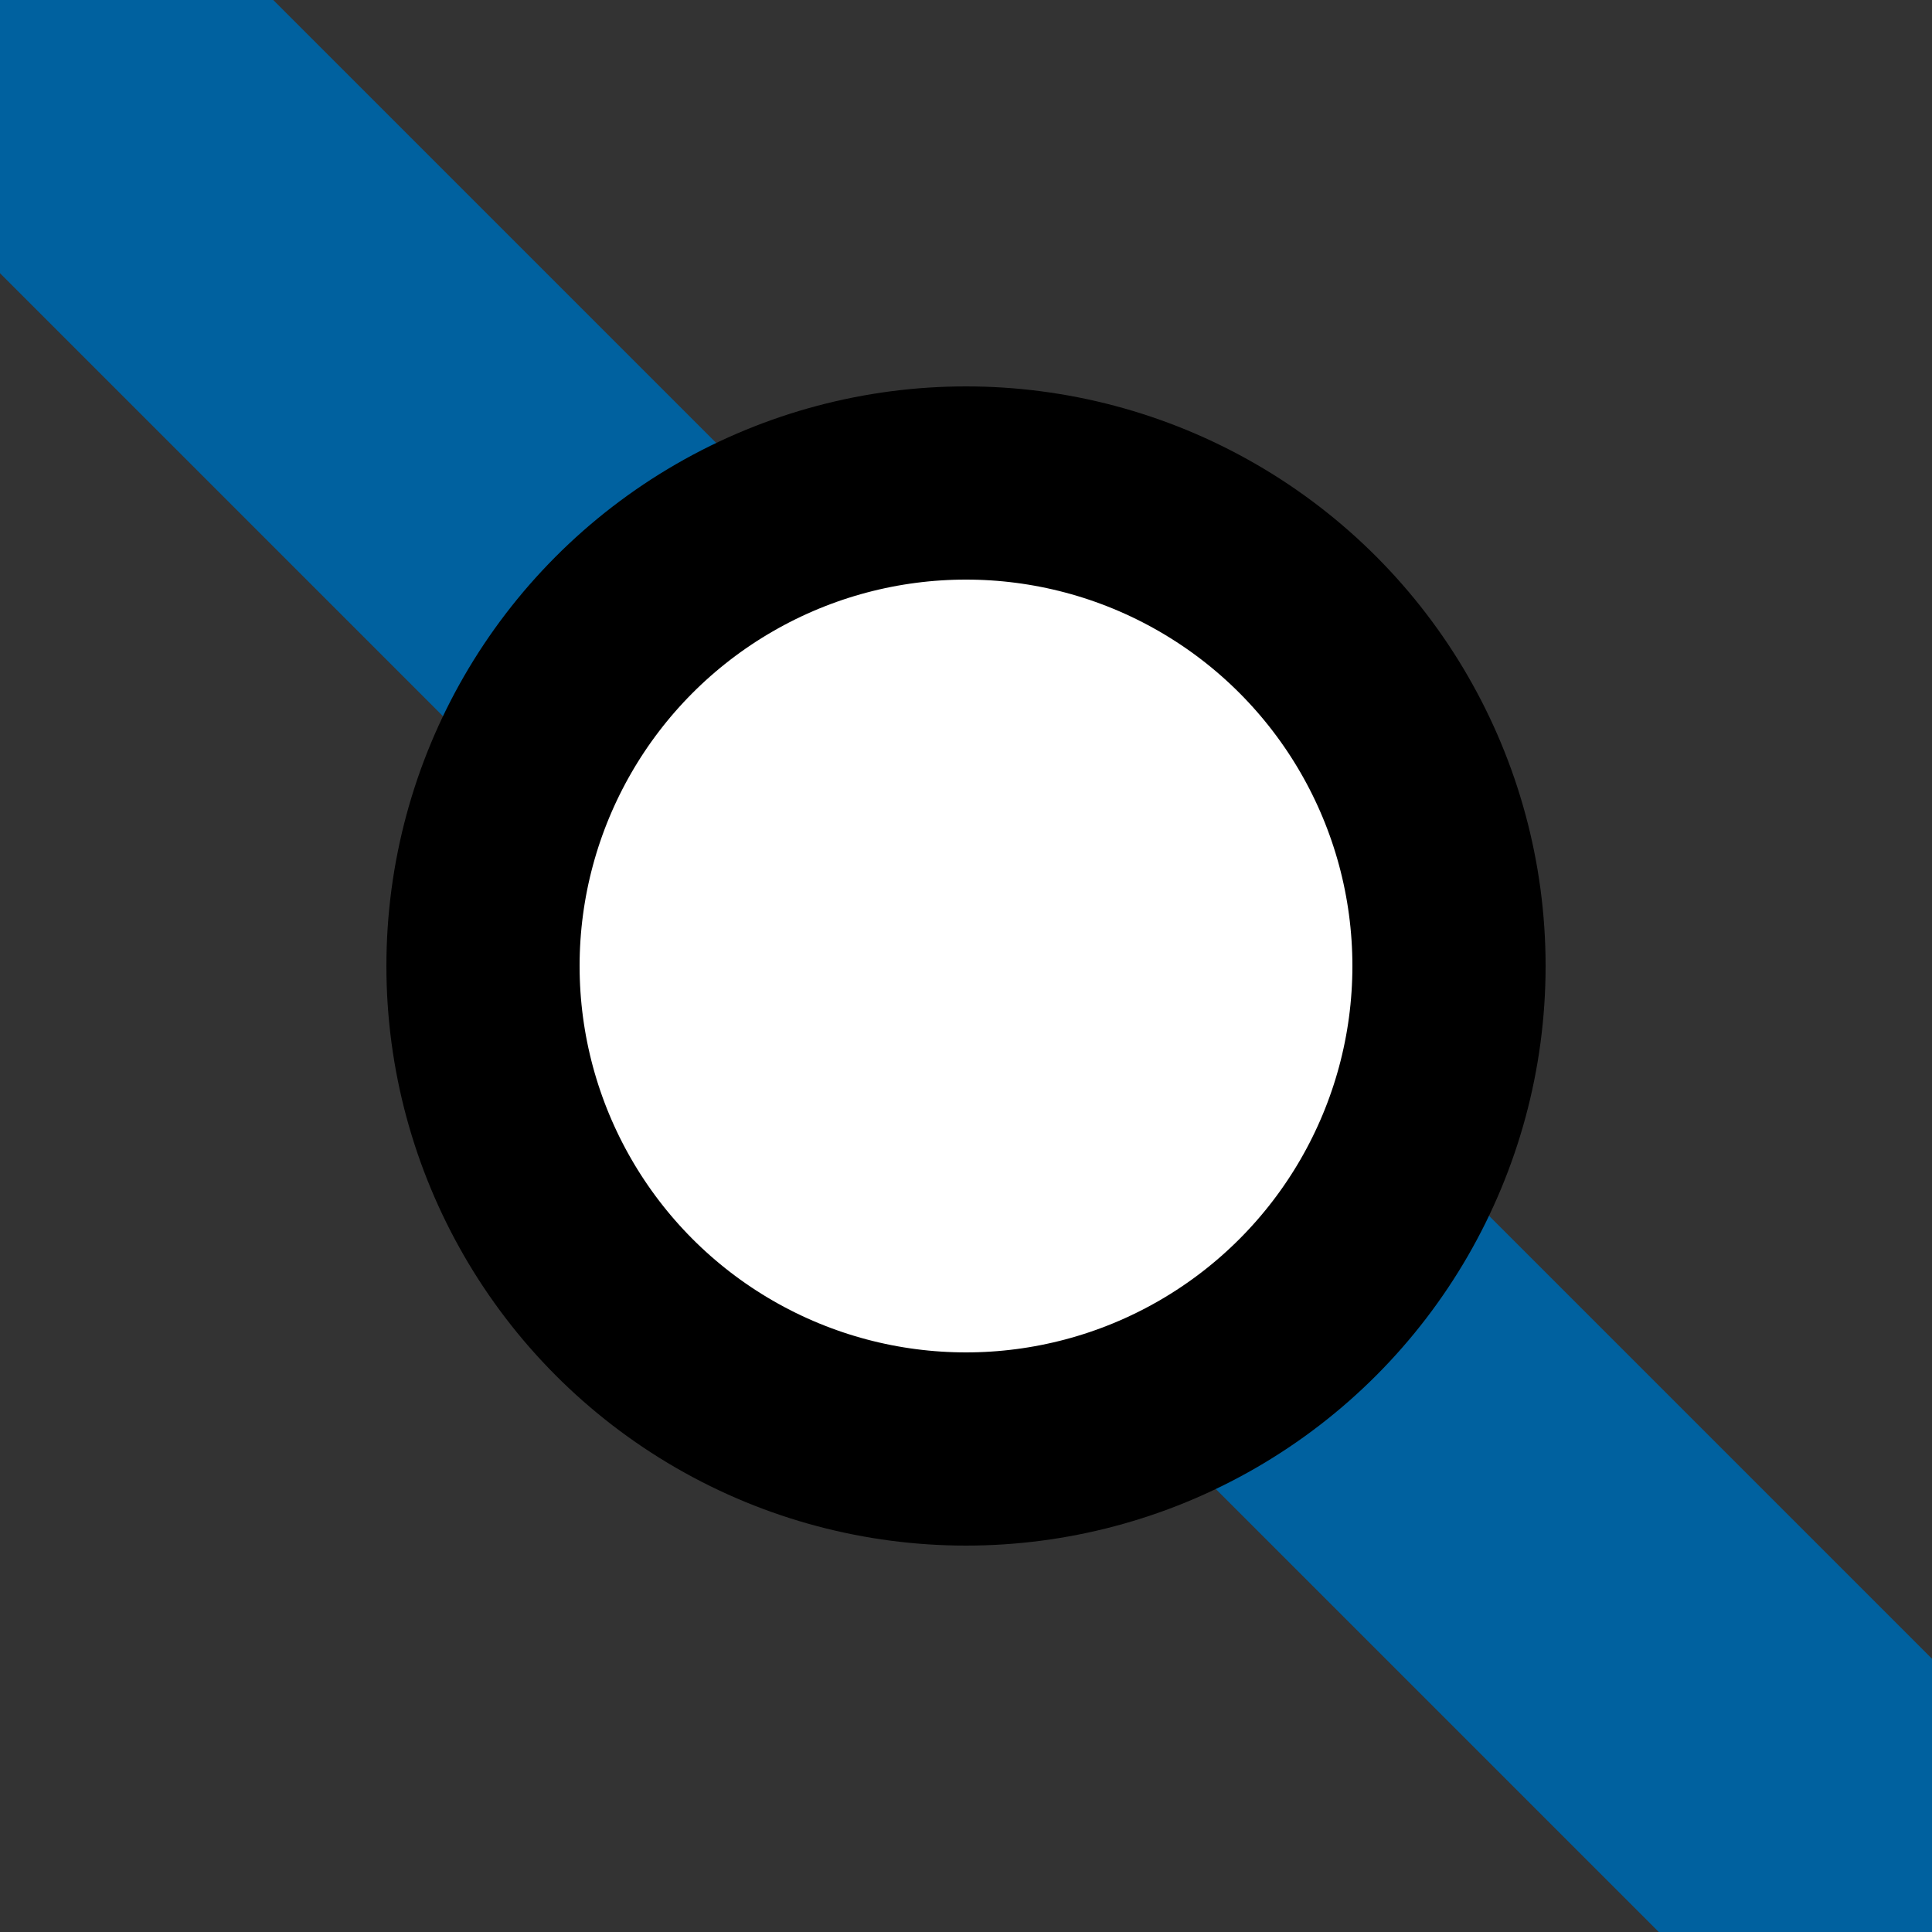
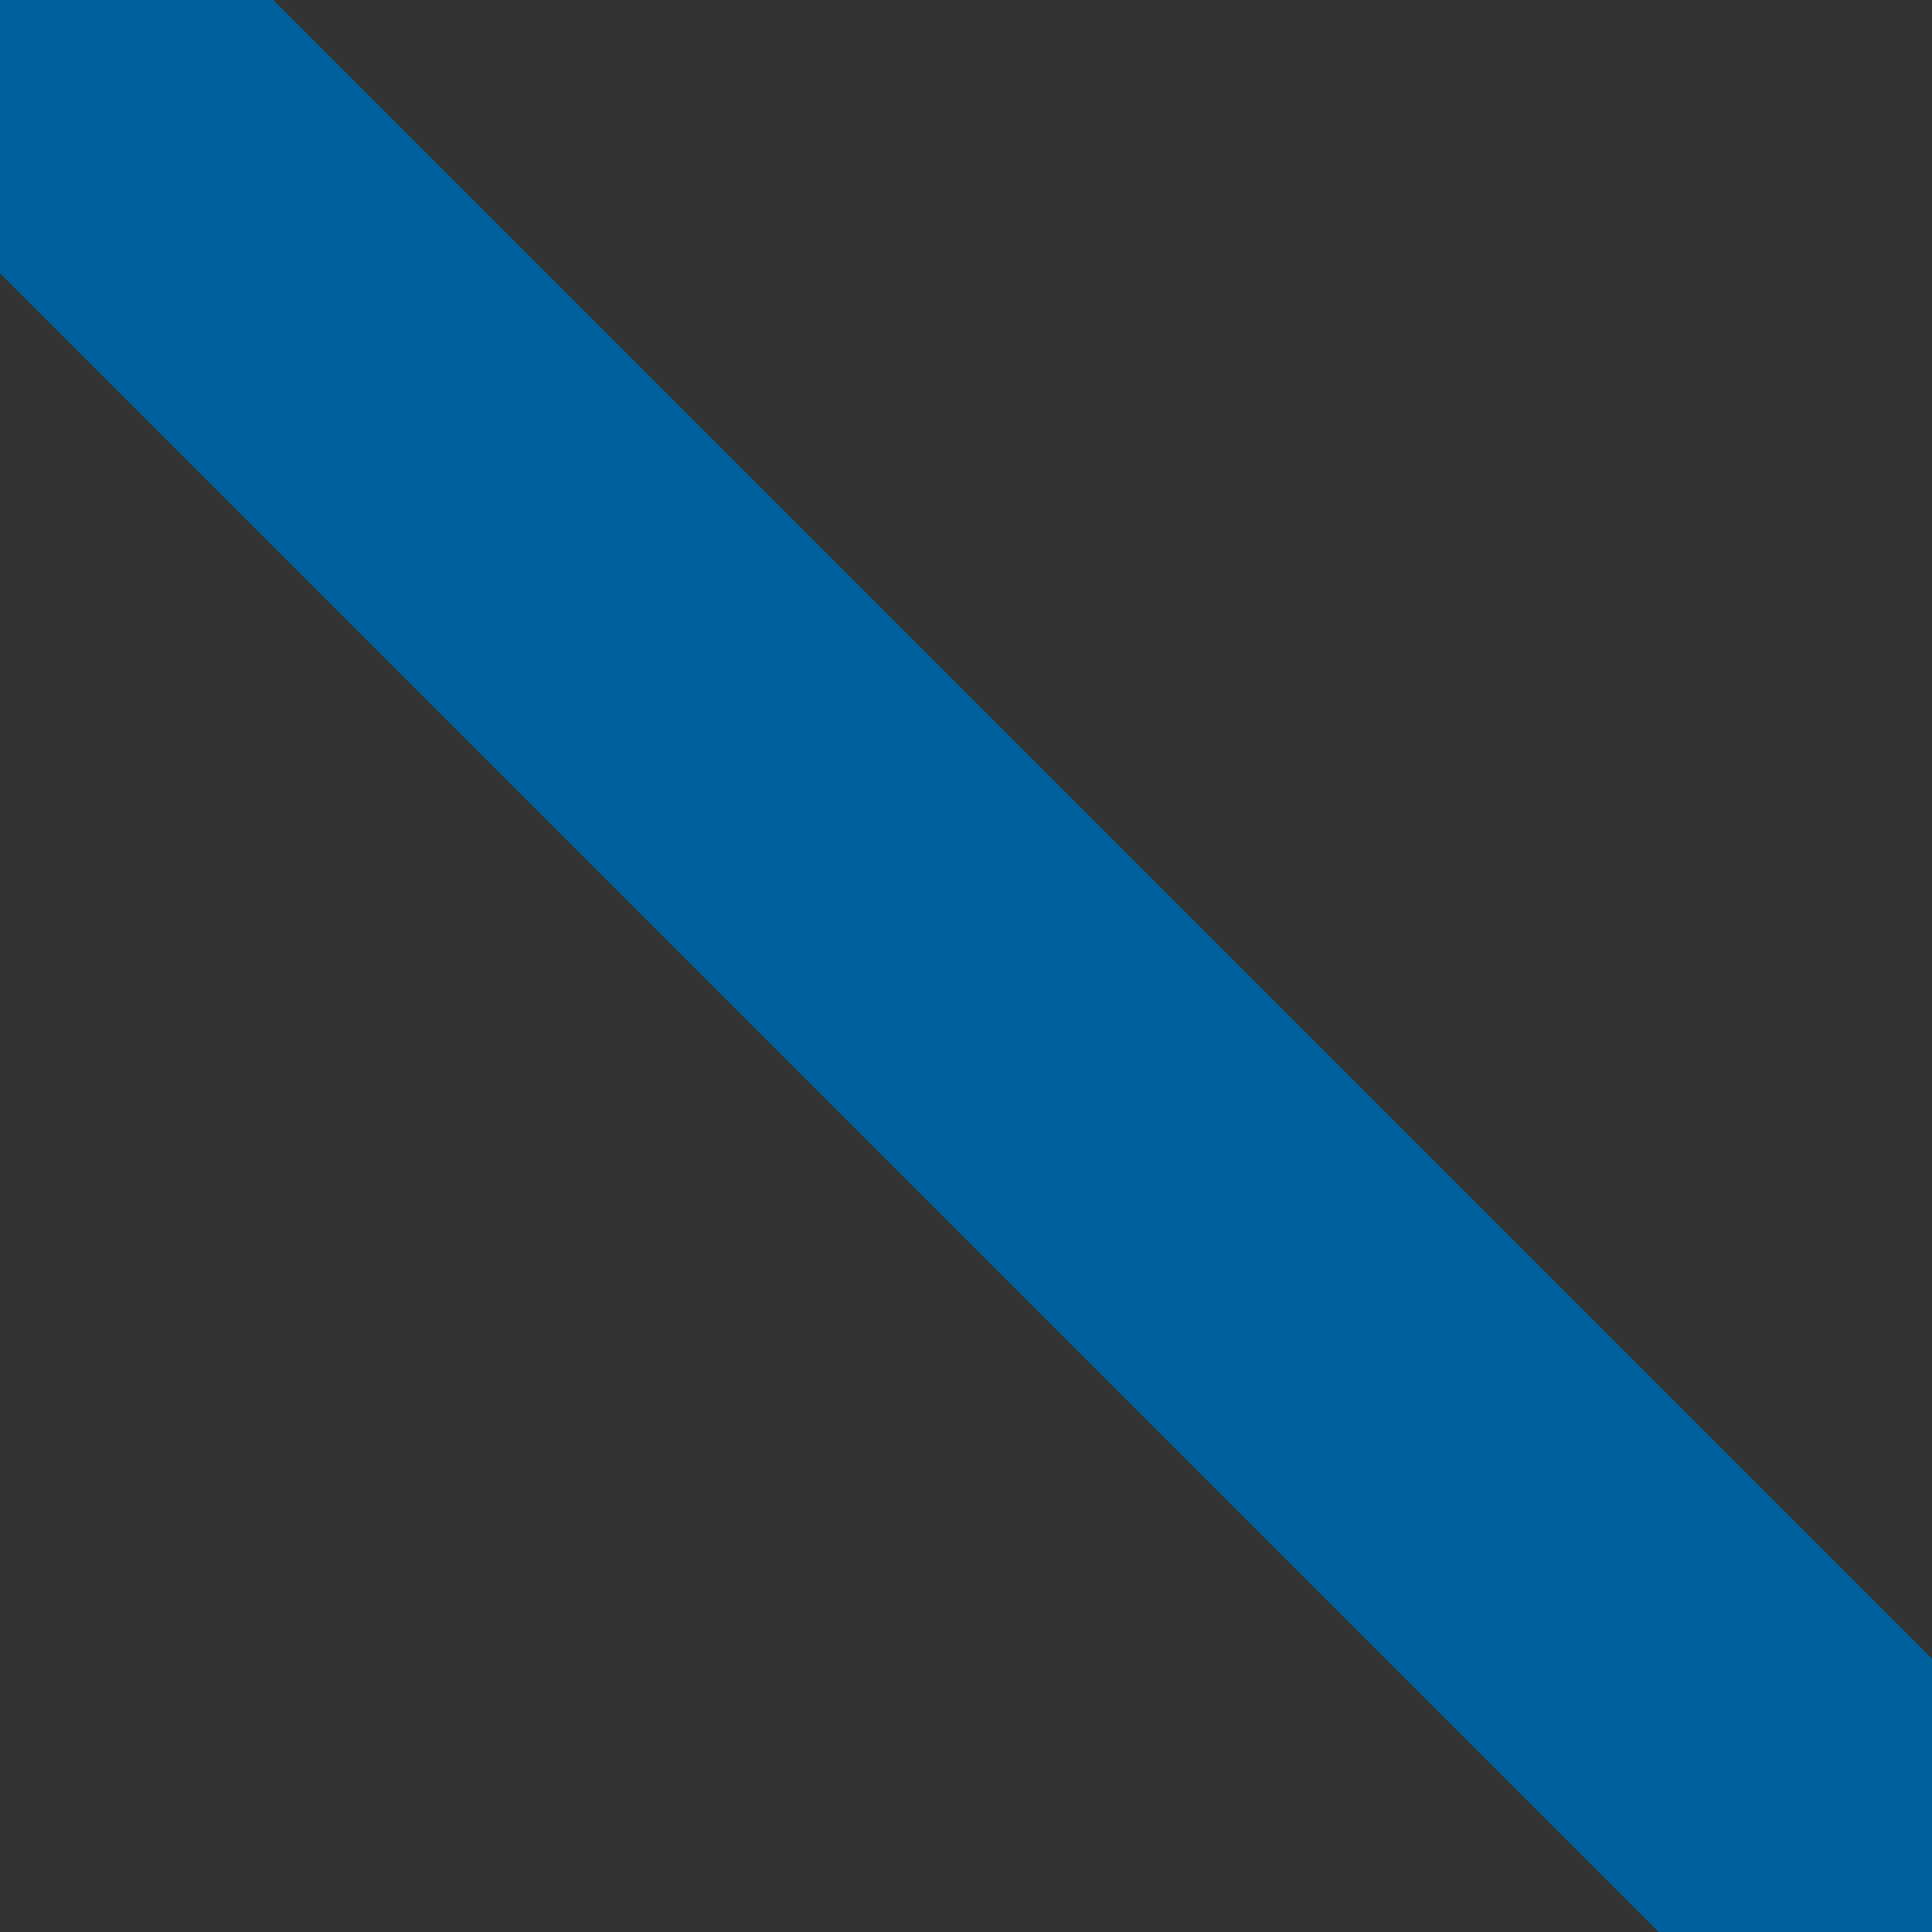
<svg xmlns="http://www.w3.org/2000/svg" width="500" height="500">
  <rect width="100%" height="100%" fill="#333333" stroke="none" />
  <title>INT2+4 denim</title>
  <path stroke="#00619F" d="M 0,0 500,500" stroke-width="100" />
-   <circle stroke="#000" fill="#FFF" cx="250" cy="250" r="125" stroke-width="50" />
</svg>